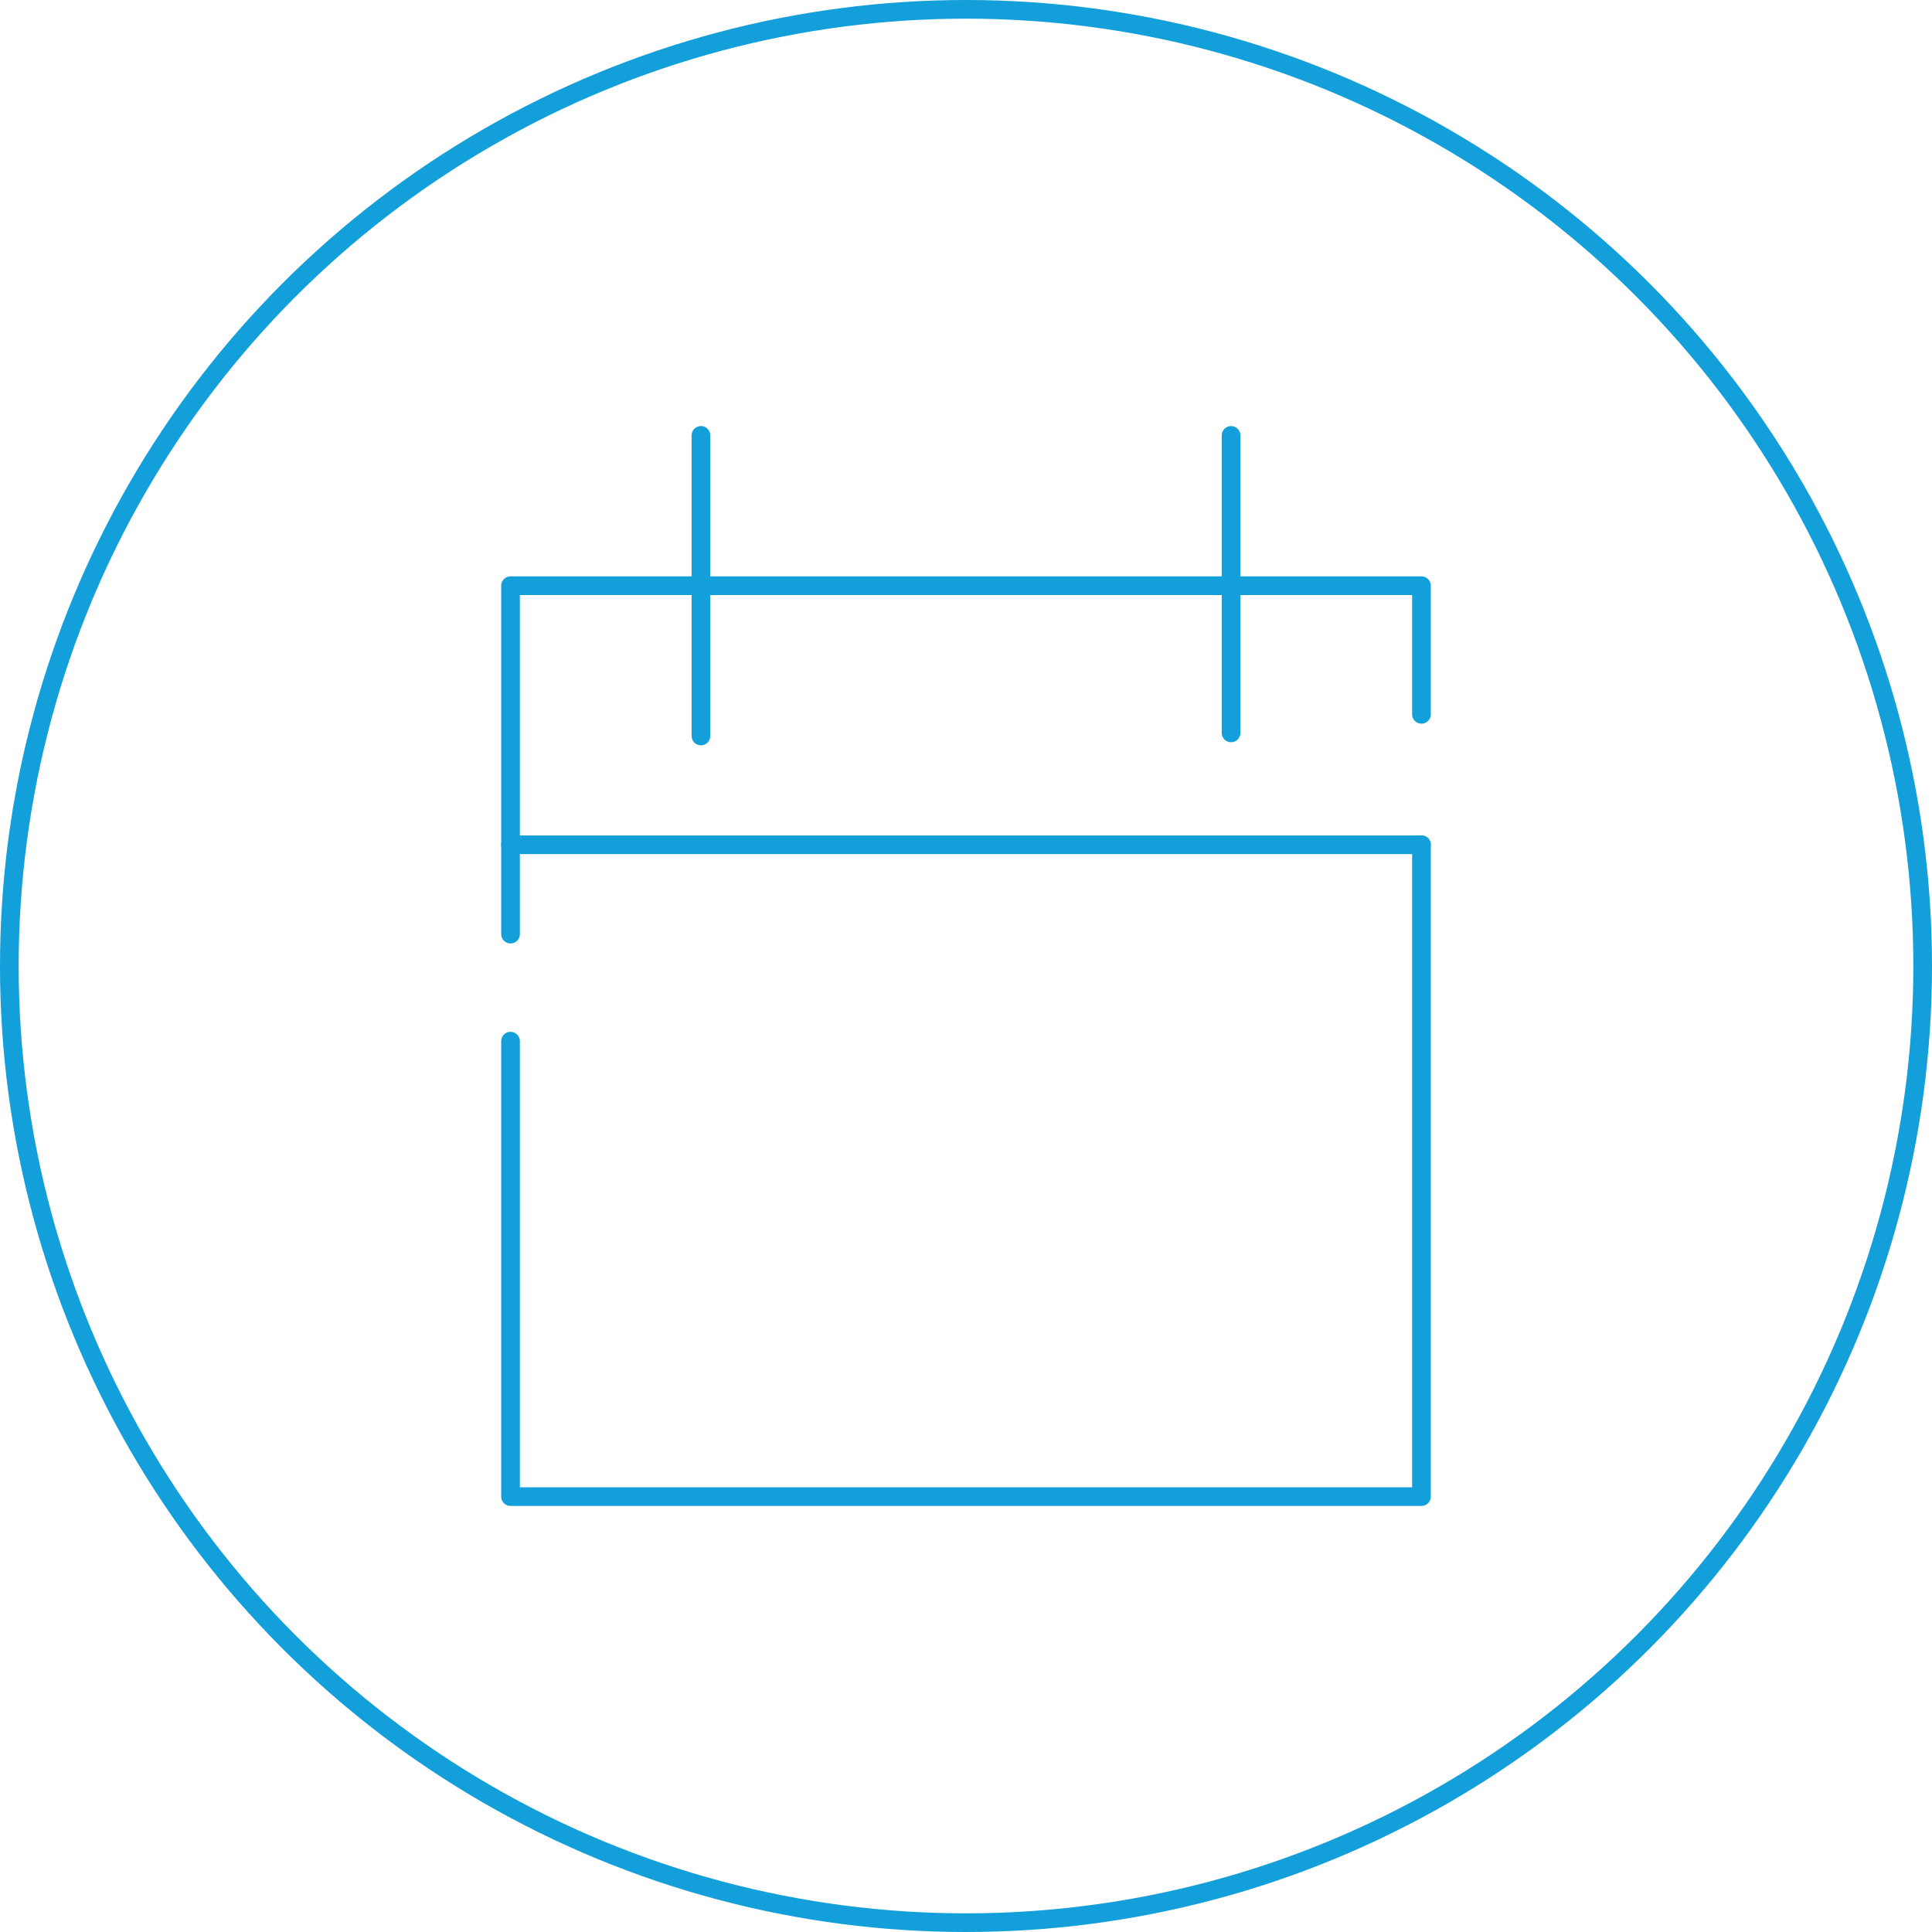
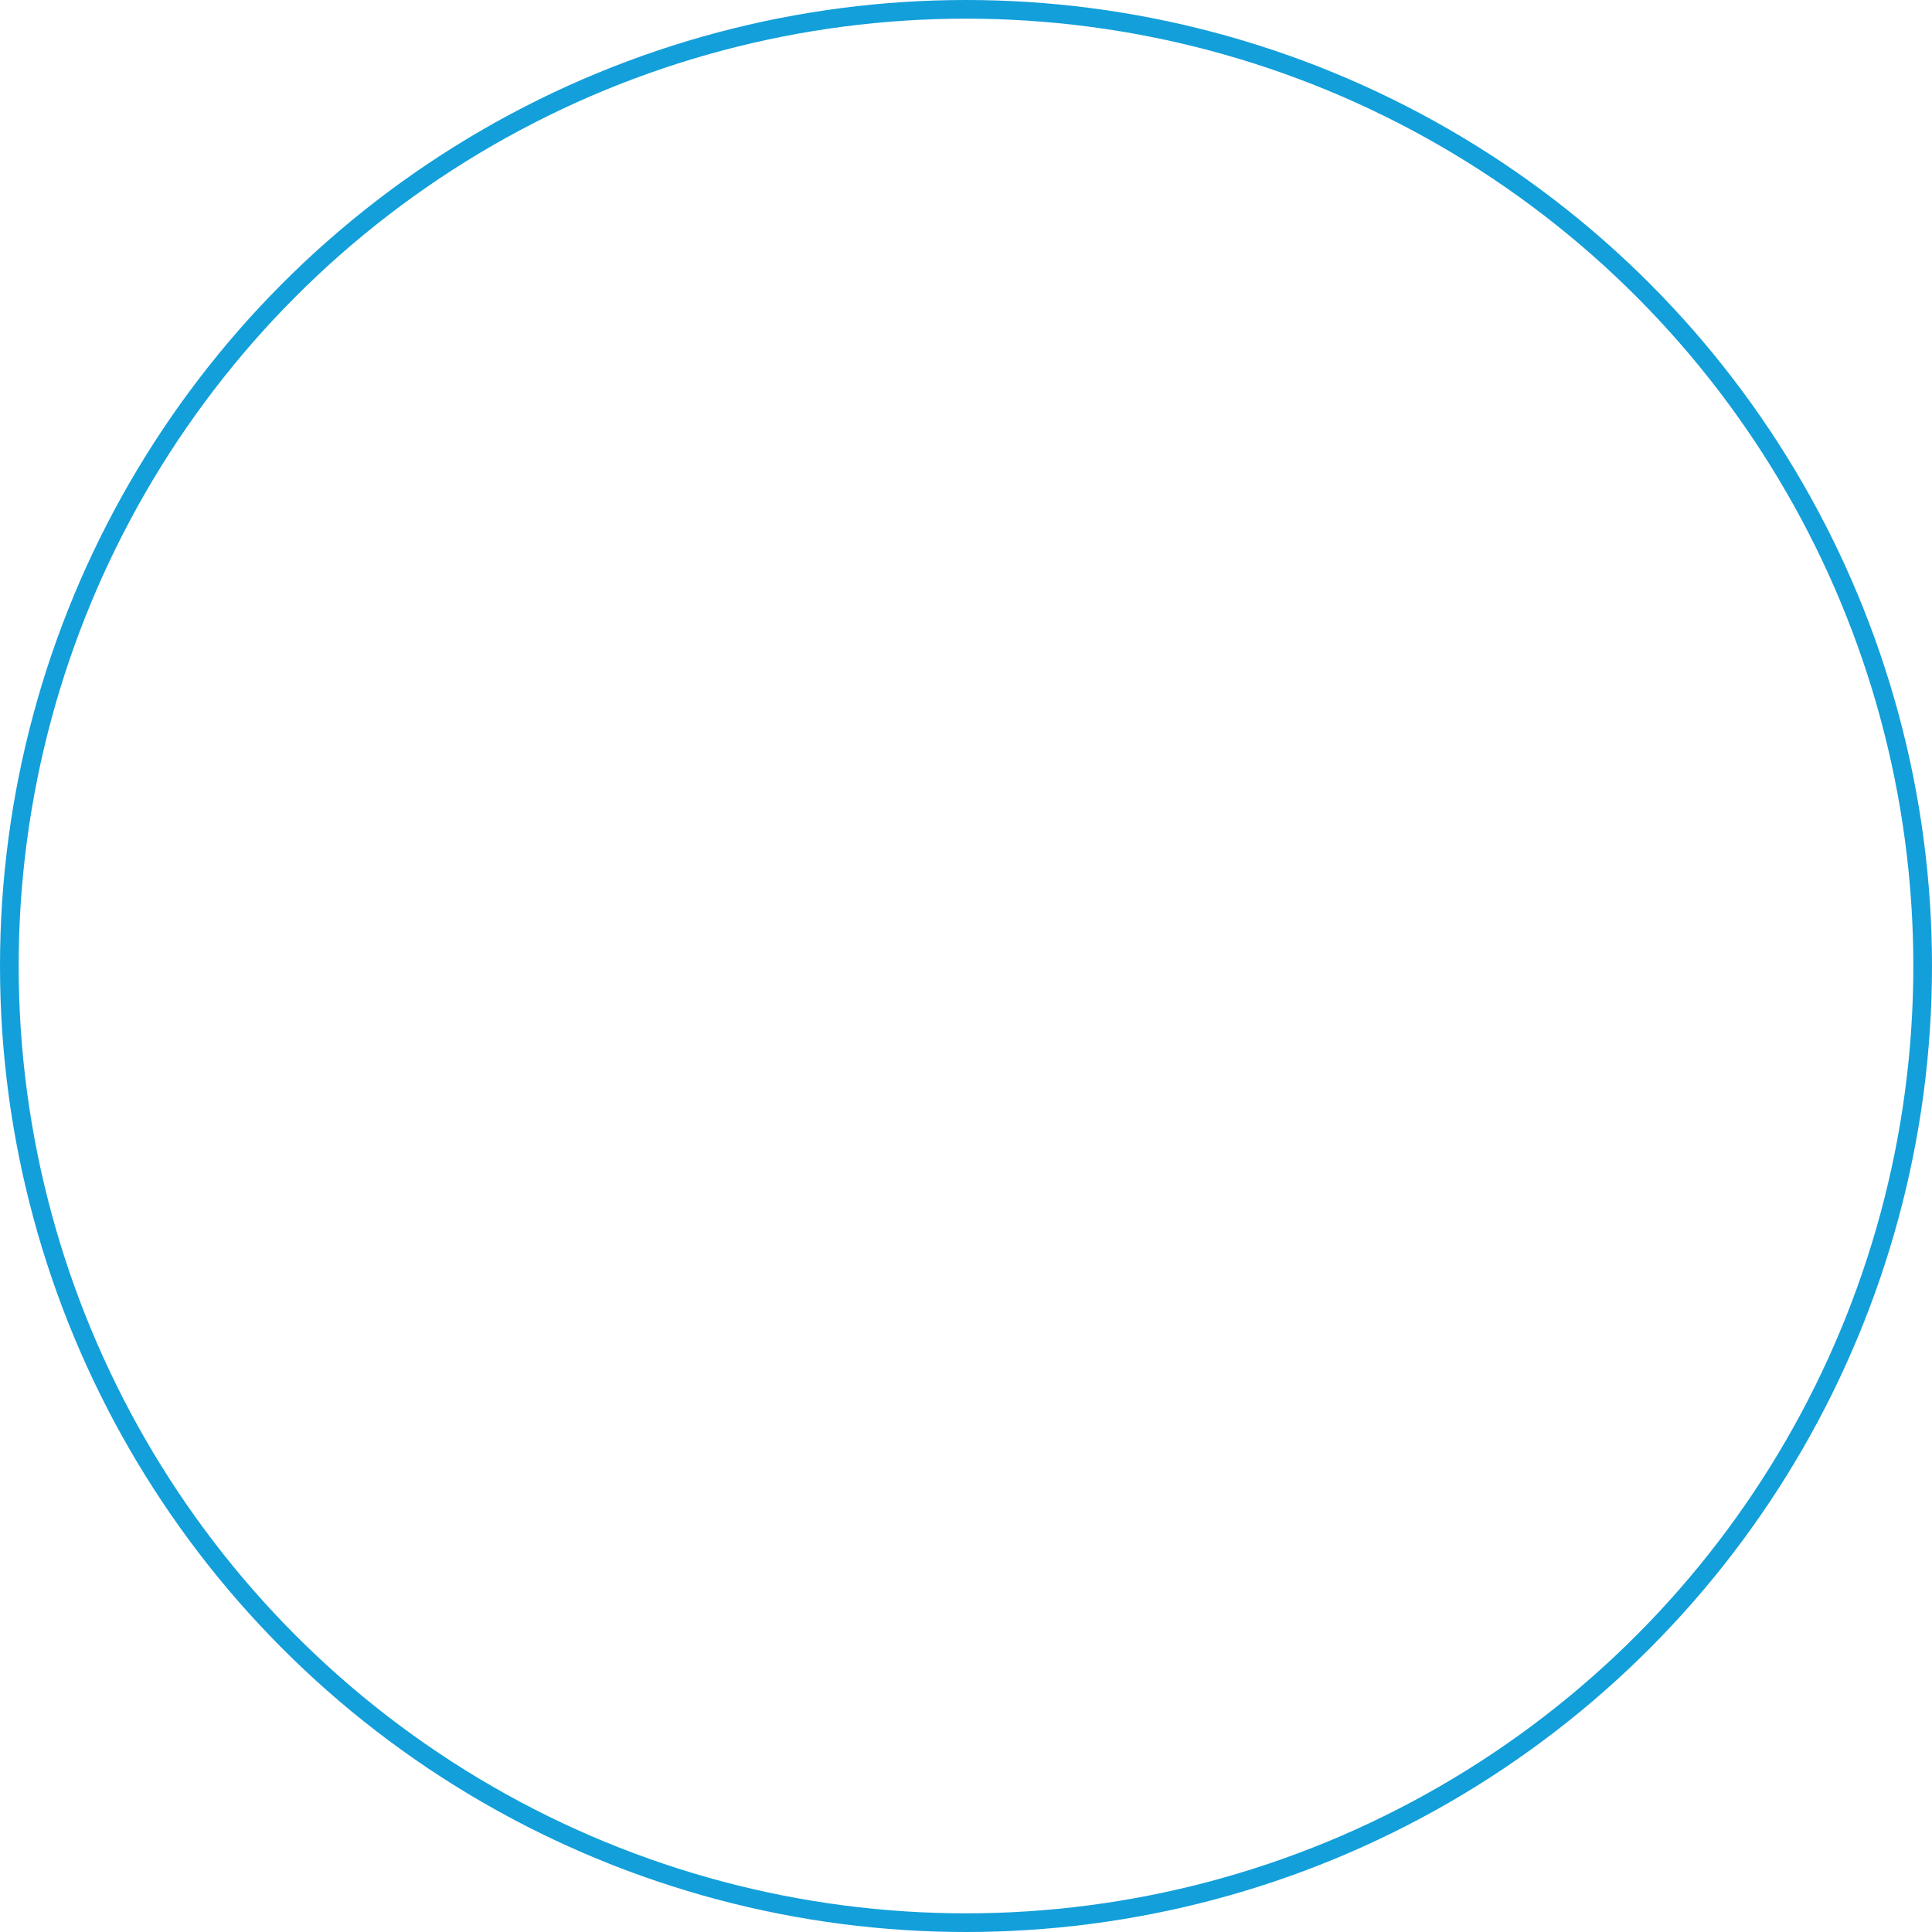
<svg xmlns="http://www.w3.org/2000/svg" class="i-header-calendar" viewBox="0 0 414 414">
  <circle cx="207" cy="207" r="205" fill="none" stroke="#139fda" stroke-width="4" stroke-linecap="round" stroke-linejoin="round" />
-   <path fill="none" stroke="#139fda" stroke-width="4" d="M109.4 181.02L304.6 181.02" stroke-linecap="round" stroke-linejoin="round" />
-   <path fill="none" stroke="#139fda" stroke-width="4" d="M263.8 93.3L263.8 157.05" stroke-linecap="round" stroke-linejoin="round" />
-   <path fill="none" stroke="#139fda" stroke-width="4" d="M150.2 93.3L150.2 157.71" stroke-linecap="round" stroke-linejoin="round" />
-   <path fill="none" stroke="#139fda" stroke-width="4" d="M304.6 153.07L304.6 125.51 109.4 125.51 109.4 200.17" stroke-linecap="round" stroke-linejoin="round" />
-   <path fill="none" stroke="#139fda" stroke-width="4" d="M109.4 223.1L109.4 320.7 304.6 320.7 304.6 181.02" stroke-linecap="round" stroke-linejoin="round" />
</svg>